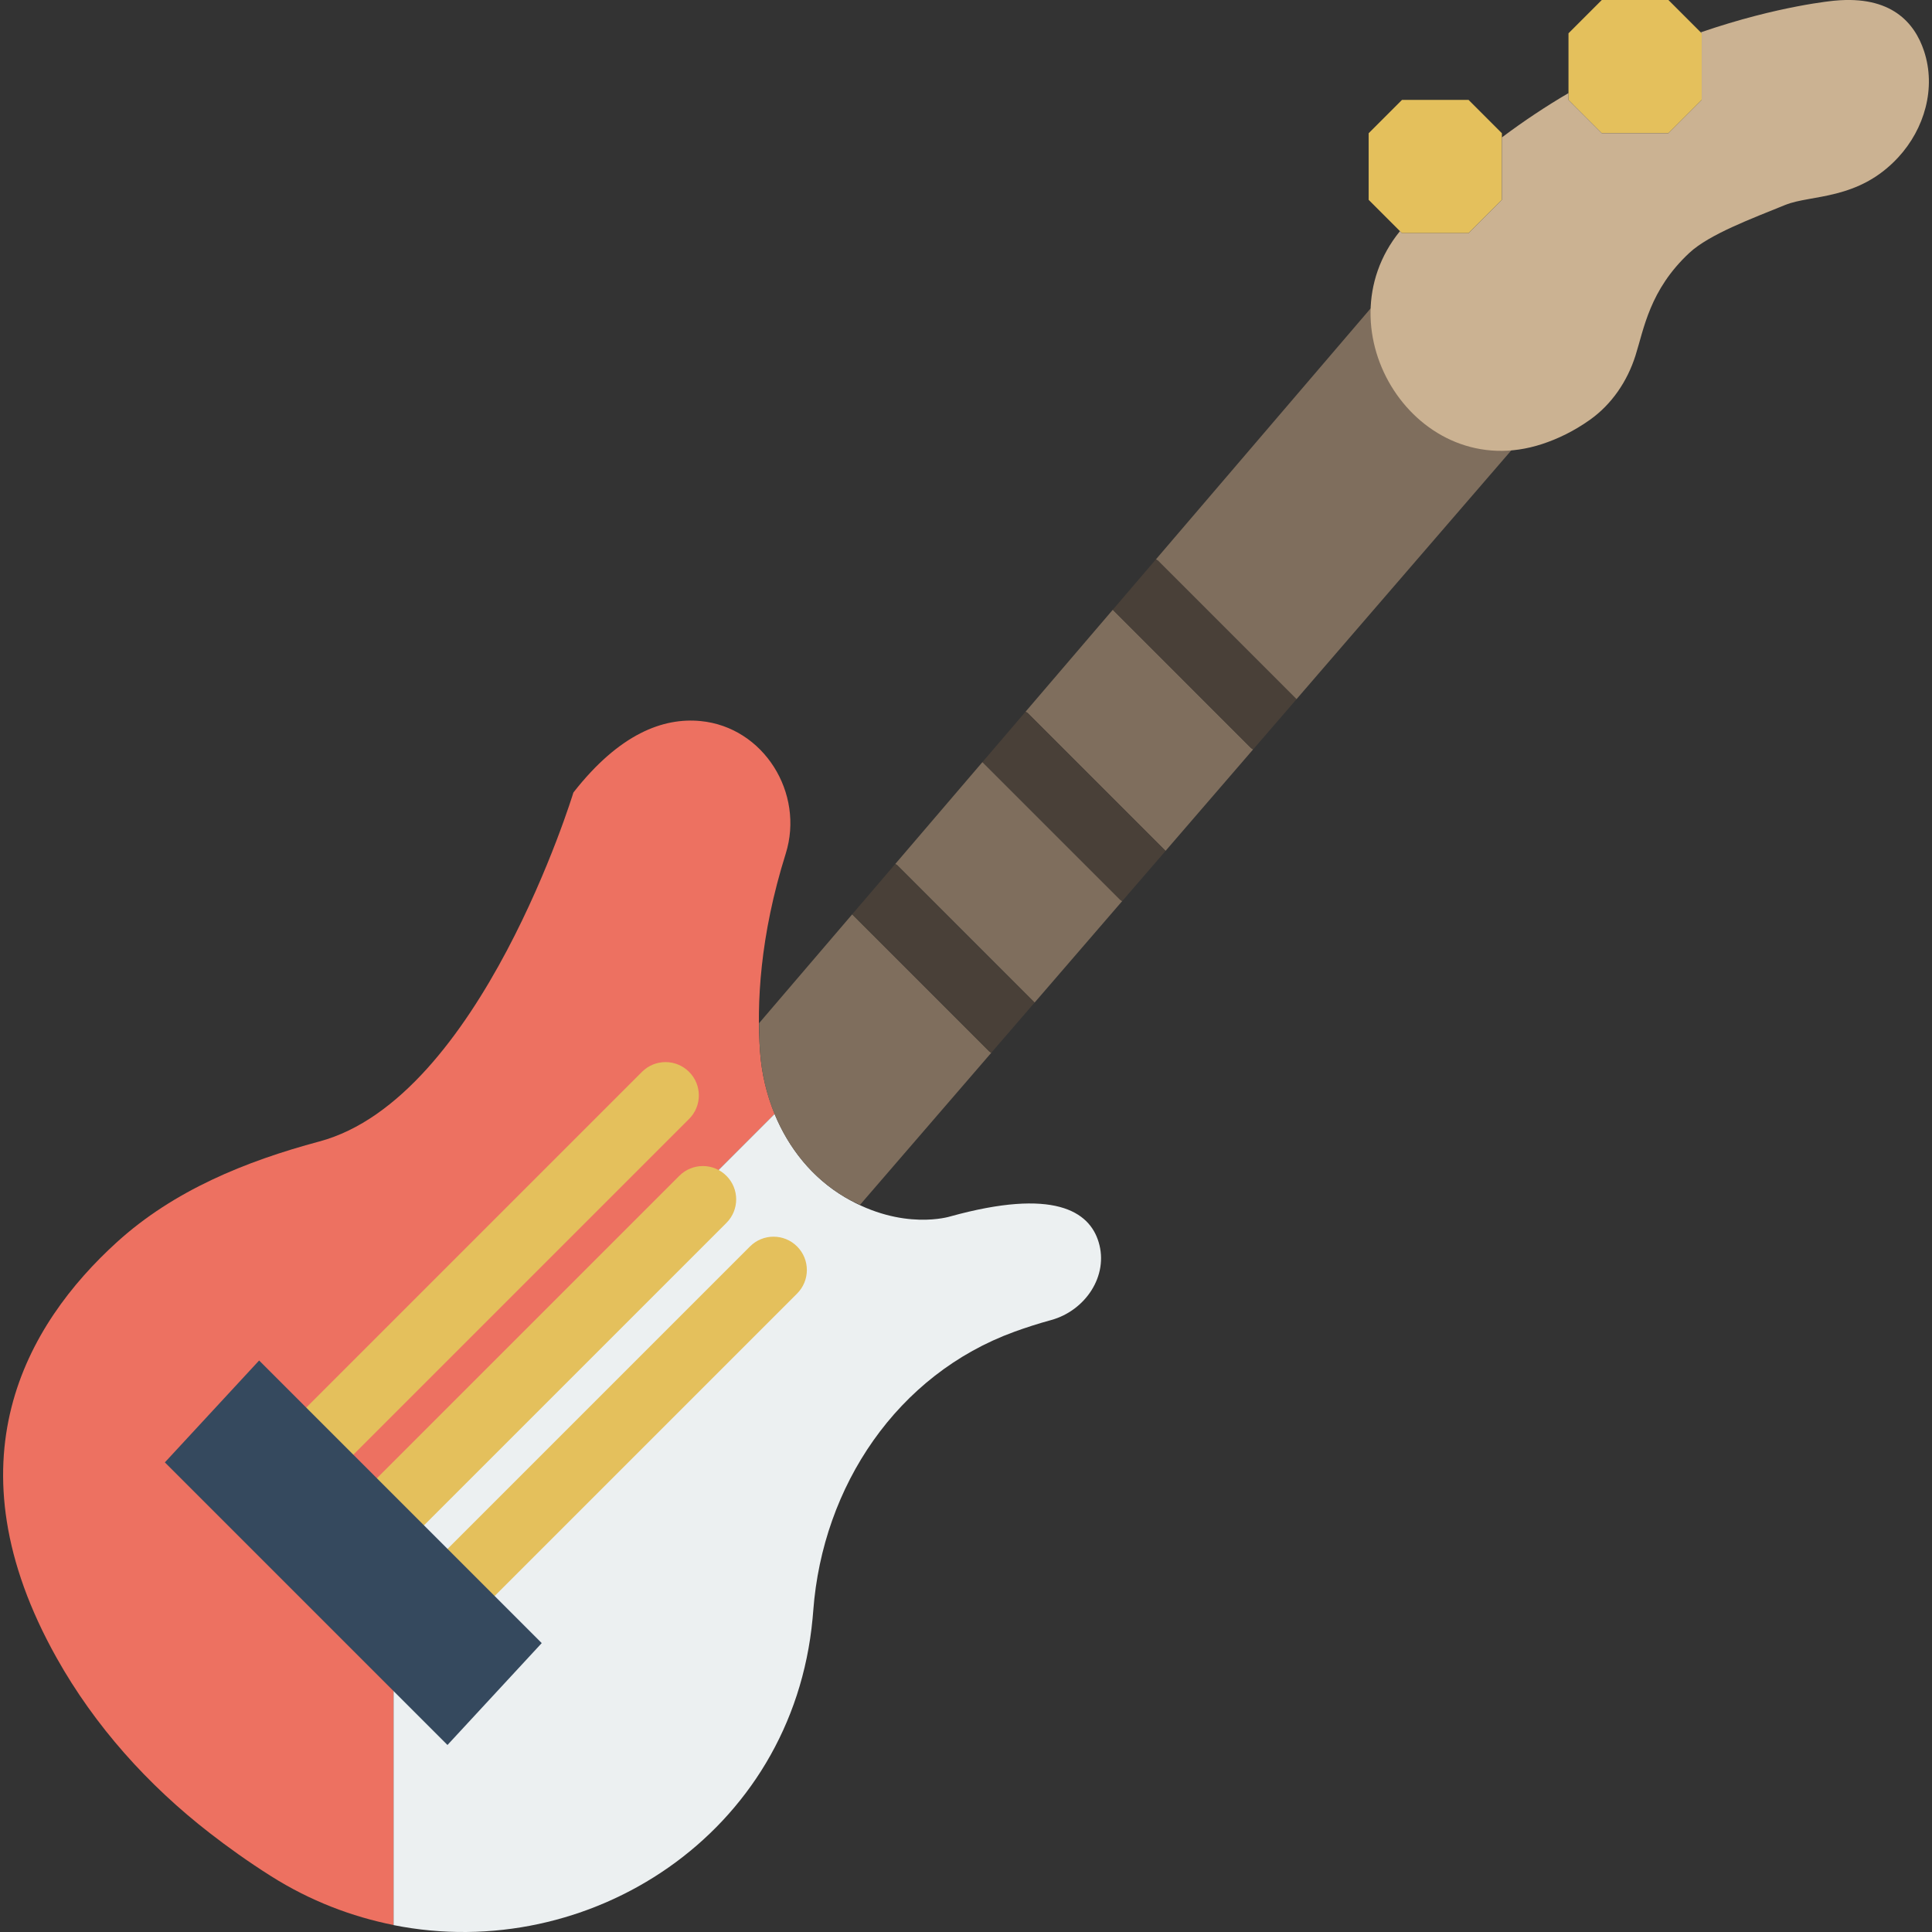
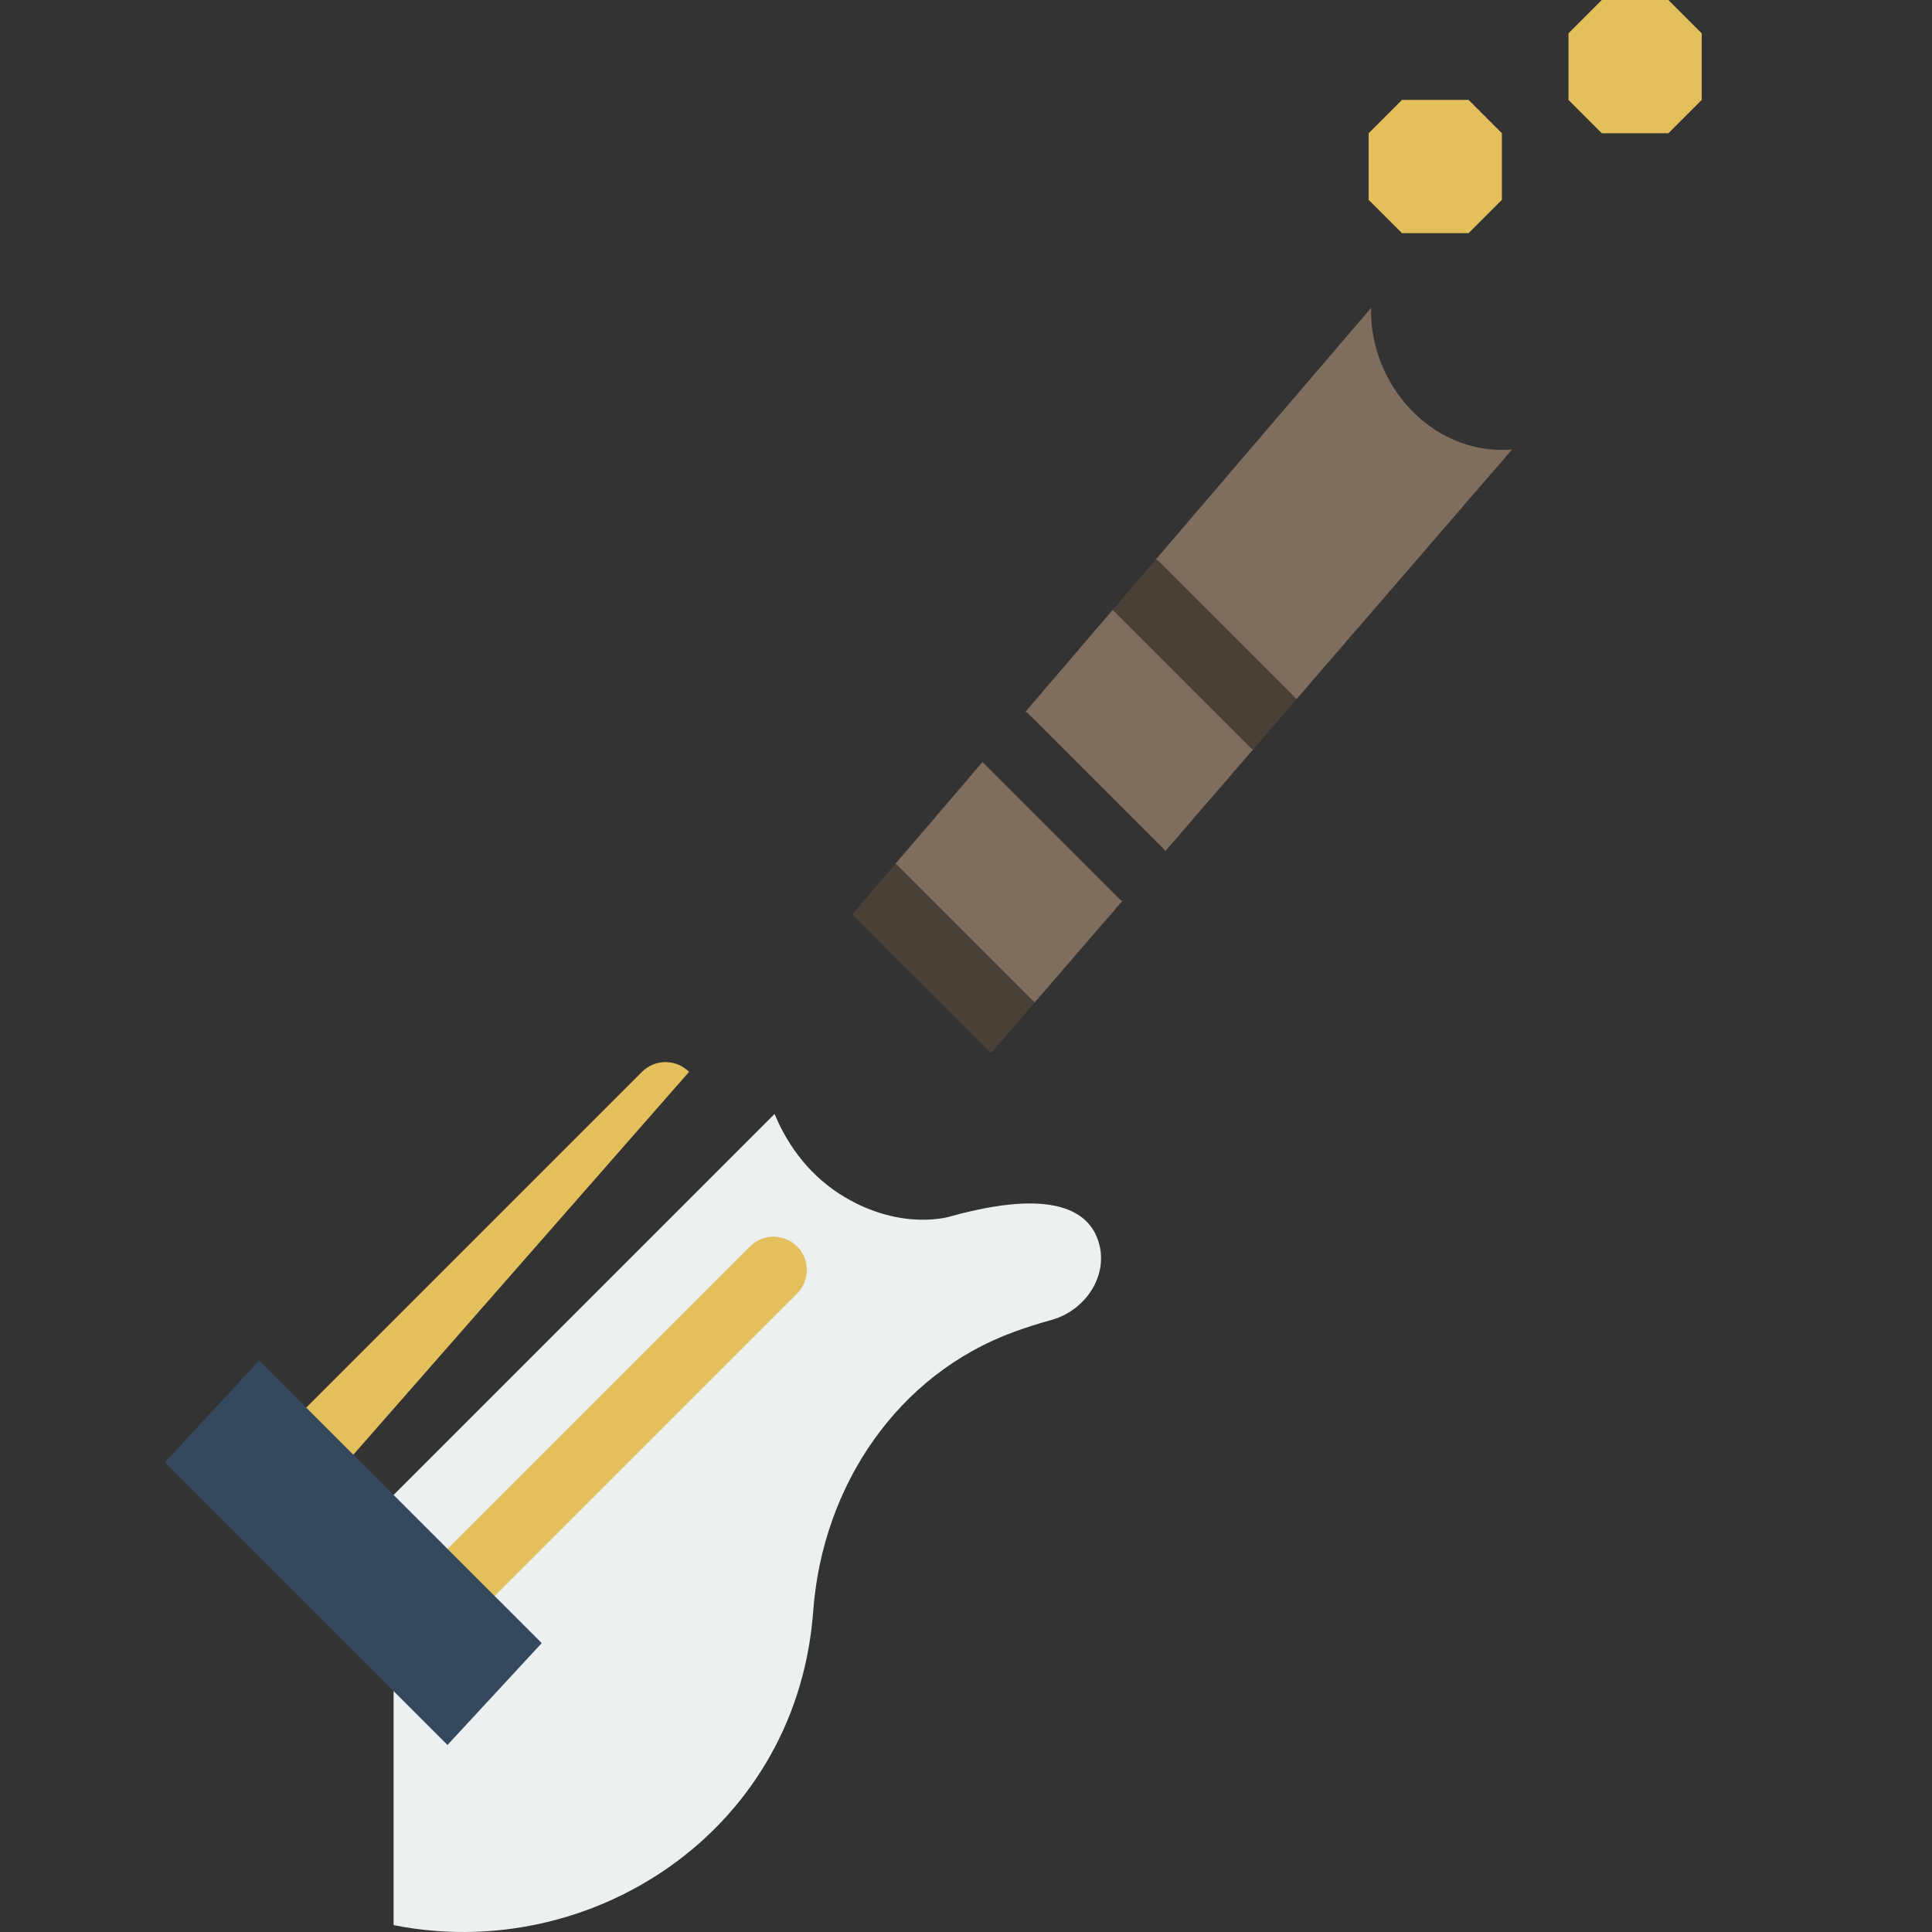
<svg xmlns="http://www.w3.org/2000/svg" version="1.1" id="Capa_1" x="0px" y="0px" viewBox="0 0 58.007 58.007" style="enable-background:new 0 0 58.007 58.007;" xml:space="preserve" width="58.007" height="58.007">
  <rect x="0" y="0" width="58.007" height="58.007" fill="#333333" stroke="none" />
  <g>
-     <path style="fill:#ED7161;" d="M11.818,44.886l11.44-11.44c-0.24-0.585-0.39-1.213-0.437-1.855 c-0.107-1.442-0.009-3.48,0.769-5.958c0.571-1.819-0.66-3.802-2.558-3.984c-1.113-0.107-2.429,0.372-3.816,2.146 c0,0-2.795,9.183-7.628,10.477c-2.22,0.595-4.371,1.473-6.073,3.018c-2.734,2.482-5.117,6.599-1.814,12.488 c1.149,2.05,2.743,3.821,4.6,5.261c0.544,0.422,1.161,0.865,1.838,1.292c1.177,0.744,2.423,1.216,3.679,1.467V44.886z" />
-   </g>
+     </g>
  <path style="fill:#ECF0F1;" d="M28.529,36.523c0,0-1.425,0.452-3.166-0.58c-0.974-0.577-1.683-1.469-2.106-2.497l-11.44,11.44V57.8 c5.864,1.173,11.974-2.733,12.58-9.203c0.008-0.081,0.015-0.162,0.021-0.245c0.281-3.734,2.52-7.087,6.038-8.367 c0.351-0.128,0.719-0.246,1.106-0.352c1.022-0.281,1.733-1.328,1.423-2.342C32.706,36.369,31.645,35.661,28.529,36.523z" />
  <polygon style="fill:#E4C05C;" points="42.093,7 41.093,6 41.093,4 42.093,3 44.093,3 45.093,4 45.093,6 44.093,7 " />
  <polygon style="fill:#E4C05C;" points="48.093,4 47.093,3 47.093,1 48.093,0 50.093,0 51.093,1 51.093,3 50.093,4 " />
  <path style="fill:#7F6E5D;" d="M38.925,20.994l6.473-7.498c-2.421,0.193-4.3-1.994-4.23-4.255l-6.463,7.554 c0.02,0.017,0.046,0.024,0.065,0.043L38.925,20.994z" />
  <path style="fill:#7F6E5D;" d="M29.498,22.88l-2.618,3.06c0.02,0.017,0.046,0.024,0.065,0.043l4.118,4.119l2.631-3.048 c-0.019-0.016-0.043-0.023-0.062-0.041L29.498,22.88z" />
-   <path style="fill:#7F6E5D;" d="M25.586,27.453l-2.796,3.268c0.003,0.308,0.012,0.603,0.032,0.87 c0.131,1.771,1.015,3.447,2.543,4.352c0.157,0.093,0.307,0.161,0.457,0.231l3.941-4.565c-0.019-0.016-0.043-0.023-0.061-0.041 L25.586,27.453z" />
  <path style="fill:#7F6E5D;" d="M33.411,18.307l-2.619,3.061c0.02,0.017,0.046,0.024,0.065,0.043l4.137,4.137l2.63-3.047 c-0.019-0.016-0.043-0.023-0.061-0.041L33.411,18.307z" />
  <g>
    <path style="fill:#494038;" d="M34.77,16.838c-0.019-0.019-0.045-0.026-0.065-0.043l-1.294,1.512l4.153,4.153 c0.018,0.018,0.042,0.024,0.061,0.041l1.301-1.507L34.77,16.838z" />
-     <path style="fill:#494038;" d="M30.792,21.368l-1.294,1.512l4.134,4.134c0.018,0.018,0.042,0.024,0.062,0.041l1.301-1.507 l-4.137-4.137C30.838,21.392,30.812,21.385,30.792,21.368z" />
    <path style="fill:#494038;" d="M26.88,25.94l-1.294,1.512l4.115,4.116c0.018,0.018,0.042,0.024,0.061,0.041l1.301-1.507 l-4.118-4.119C26.925,25.964,26.9,25.958,26.88,25.94z" />
  </g>
-   <path style="fill:#E4C05C;" d="M12.022,46.091c-0.256,0-0.512-0.098-0.707-0.293c-0.391-0.391-0.391-1.023,0-1.414l9.081-9.081 c0.391-0.391,1.023-0.391,1.414,0s0.391,1.023,0,1.414l-9.081,9.081C12.534,45.993,12.278,46.091,12.022,46.091z" />
-   <path style="fill:#E4C05C;" d="M9.901,43.97c-0.256,0-0.512-0.098-0.707-0.293c-0.391-0.391-0.391-1.023,0-1.414l10.081-10.081 c0.391-0.391,1.023-0.391,1.414,0s0.391,1.023,0,1.414L10.608,43.677C10.413,43.872,10.157,43.97,9.901,43.97z" />
+   <path style="fill:#E4C05C;" d="M9.901,43.97c-0.256,0-0.512-0.098-0.707-0.293c-0.391-0.391-0.391-1.023,0-1.414l10.081-10.081 c0.391-0.391,1.023-0.391,1.414,0L10.608,43.677C10.413,43.872,10.157,43.97,9.901,43.97z" />
  <path style="fill:#E4C05C;" d="M14.144,48.212c-0.256,0-0.512-0.098-0.707-0.293c-0.391-0.391-0.391-1.023,0-1.414l9.081-9.081 c0.391-0.391,1.023-0.391,1.414,0s0.391,1.023,0,1.414l-9.081,9.081C14.655,48.114,14.4,48.212,14.144,48.212z" />
  <polygon style="fill:#35495E;" points="13.435,52.392 4.95,43.907 7.78,40.848 16.265,49.333 " />
-   <path style="fill:#CBB292;" d="M57.767,1.53c-0.284-0.854-0.989-1.668-2.674-1.511c0,0-1.678,0.143-4.029,0.952L51.093,1v2l-1,1h-2 l-1-1V2.795c-0.662,0.387-1.331,0.83-2,1.331V6l-1,1h-2l-0.06-0.06c-2.421,2.978,0.506,7.628,4.268,6.392 c0.476-0.156,0.959-0.39,1.433-0.726c0.659-0.467,1.126-1.16,1.37-1.93c0.255-0.803,0.425-1.974,1.618-3.084 c0.602-0.56,1.887-1.034,2.876-1.438c0.773-0.316,2.194-0.13,3.393-1.427C57.785,3.868,58.136,2.64,57.767,1.53z" />
  <g> </g>
  <g> </g>
  <g> </g>
  <g> </g>
  <g> </g>
  <g> </g>
  <g> </g>
  <g> </g>
  <g> </g>
  <g> </g>
  <g> </g>
  <g> </g>
  <g> </g>
  <g> </g>
  <g> </g>
</svg>